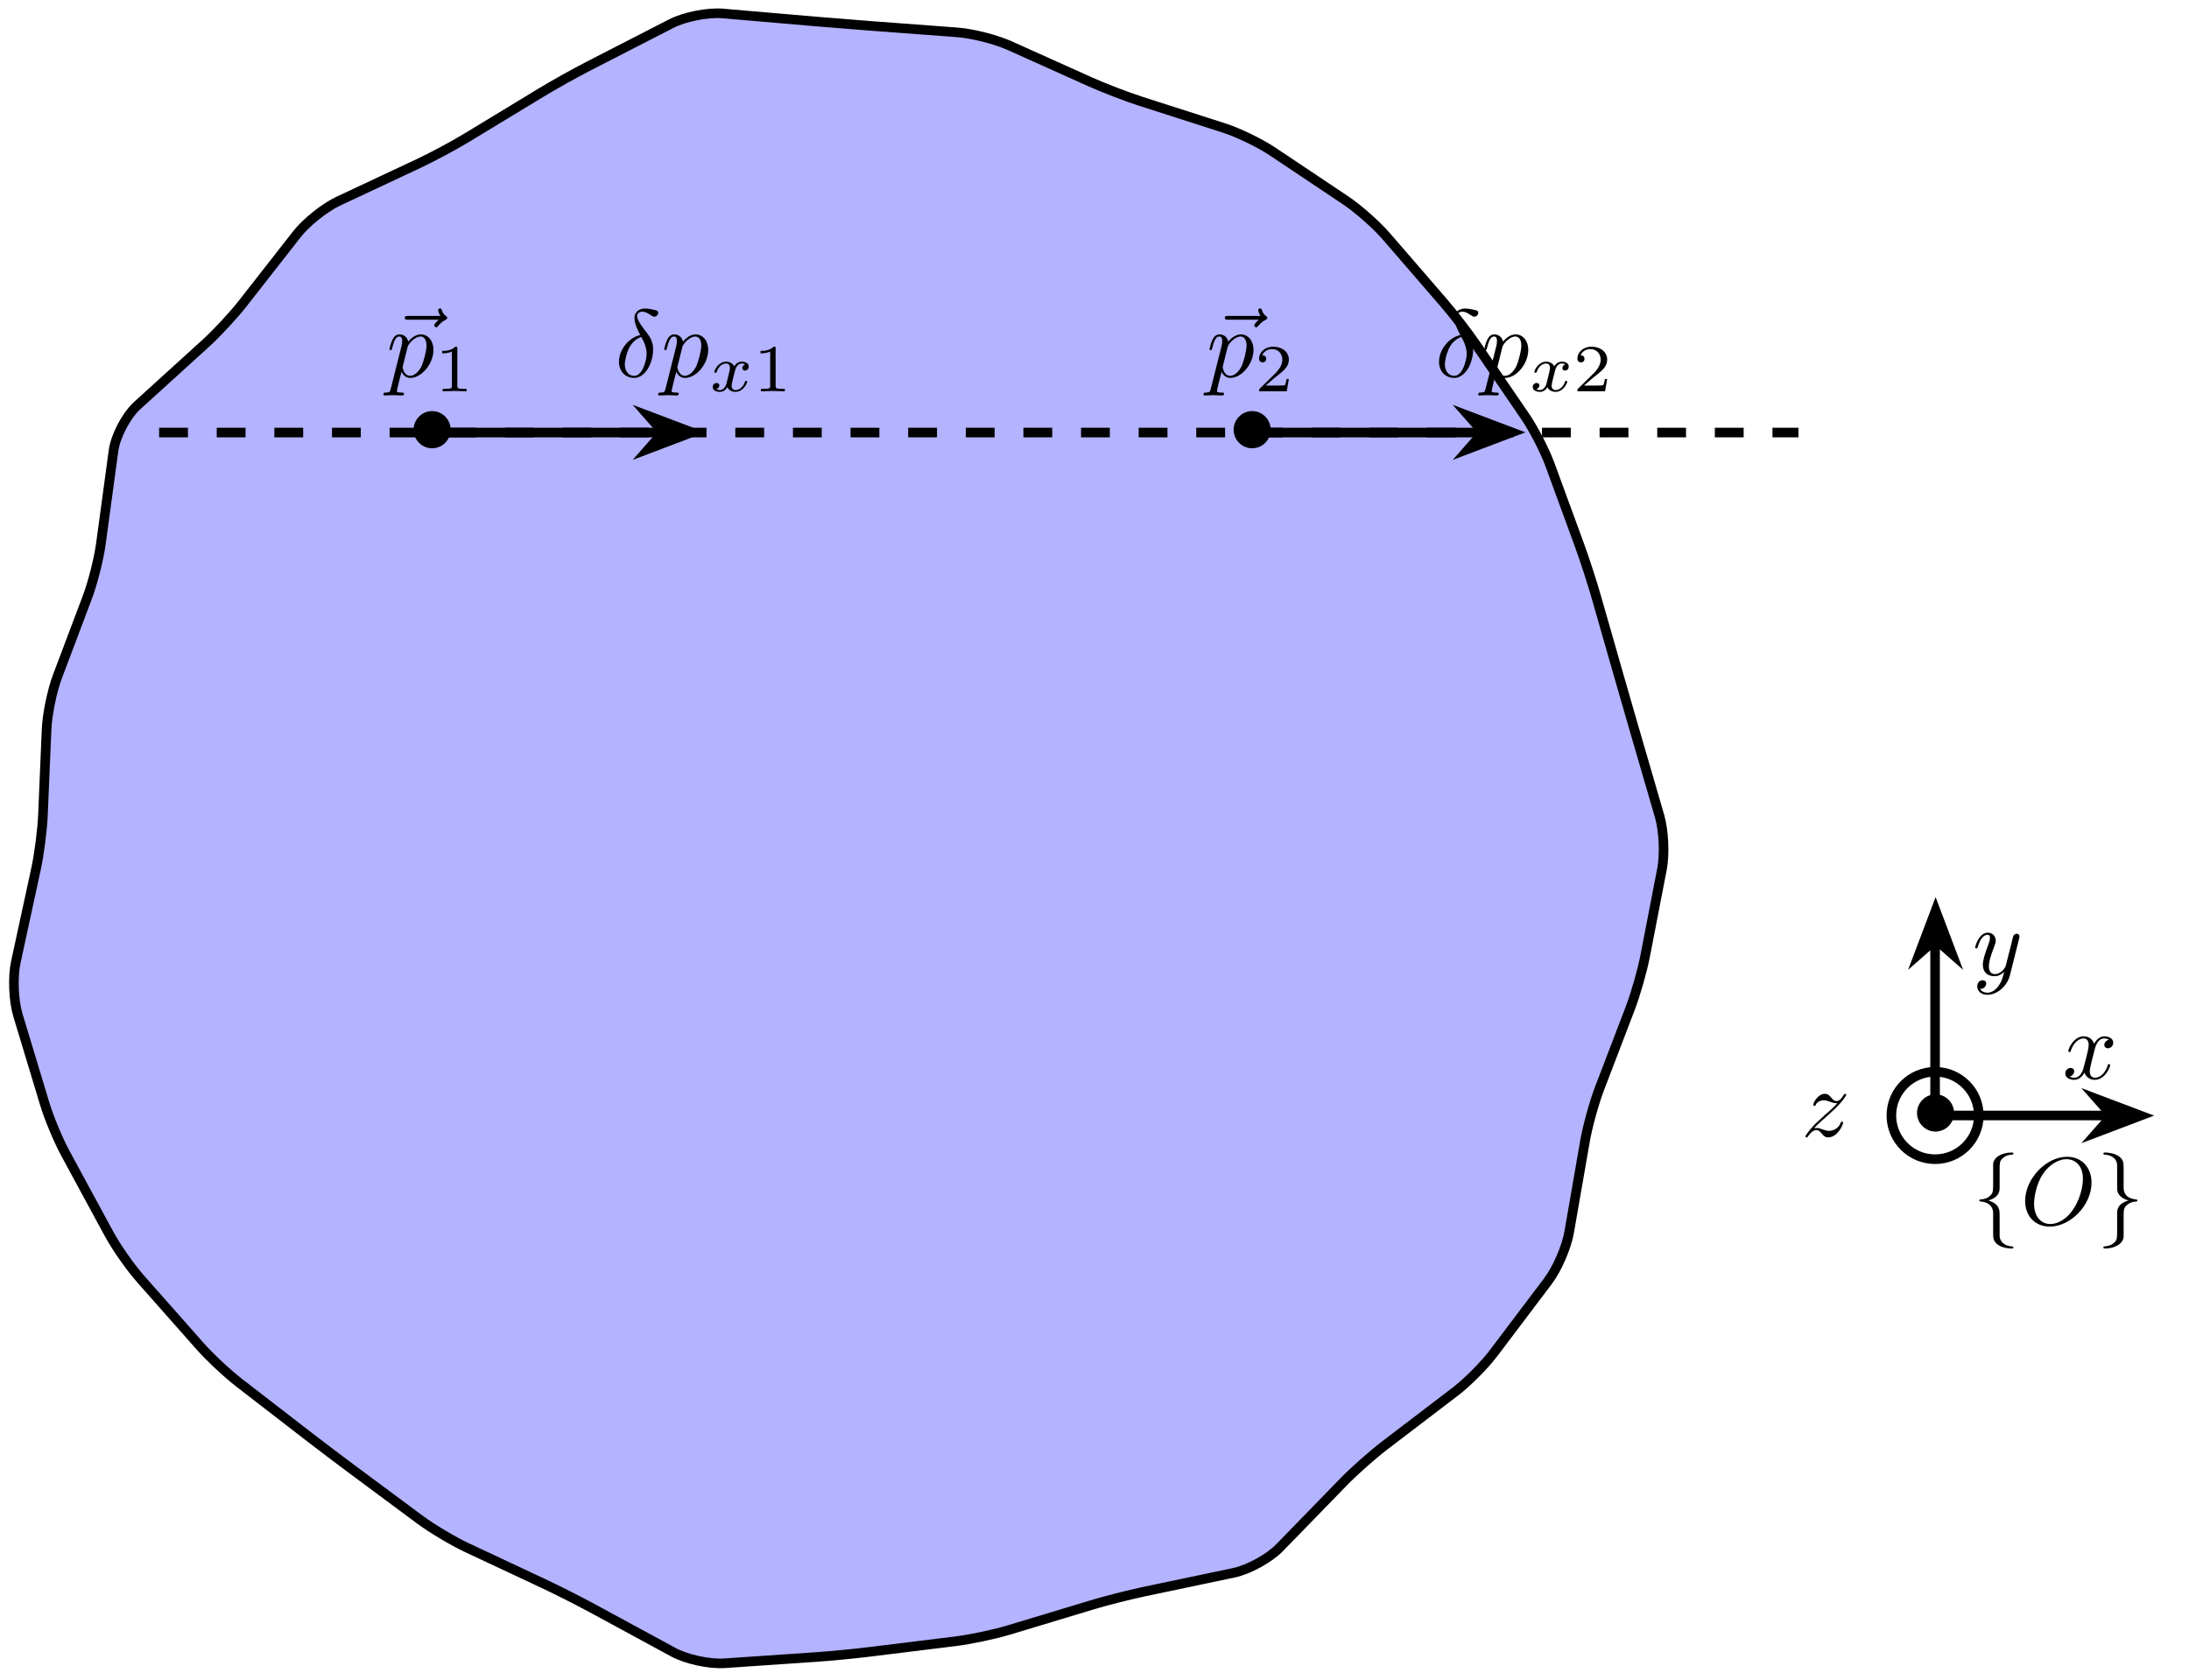
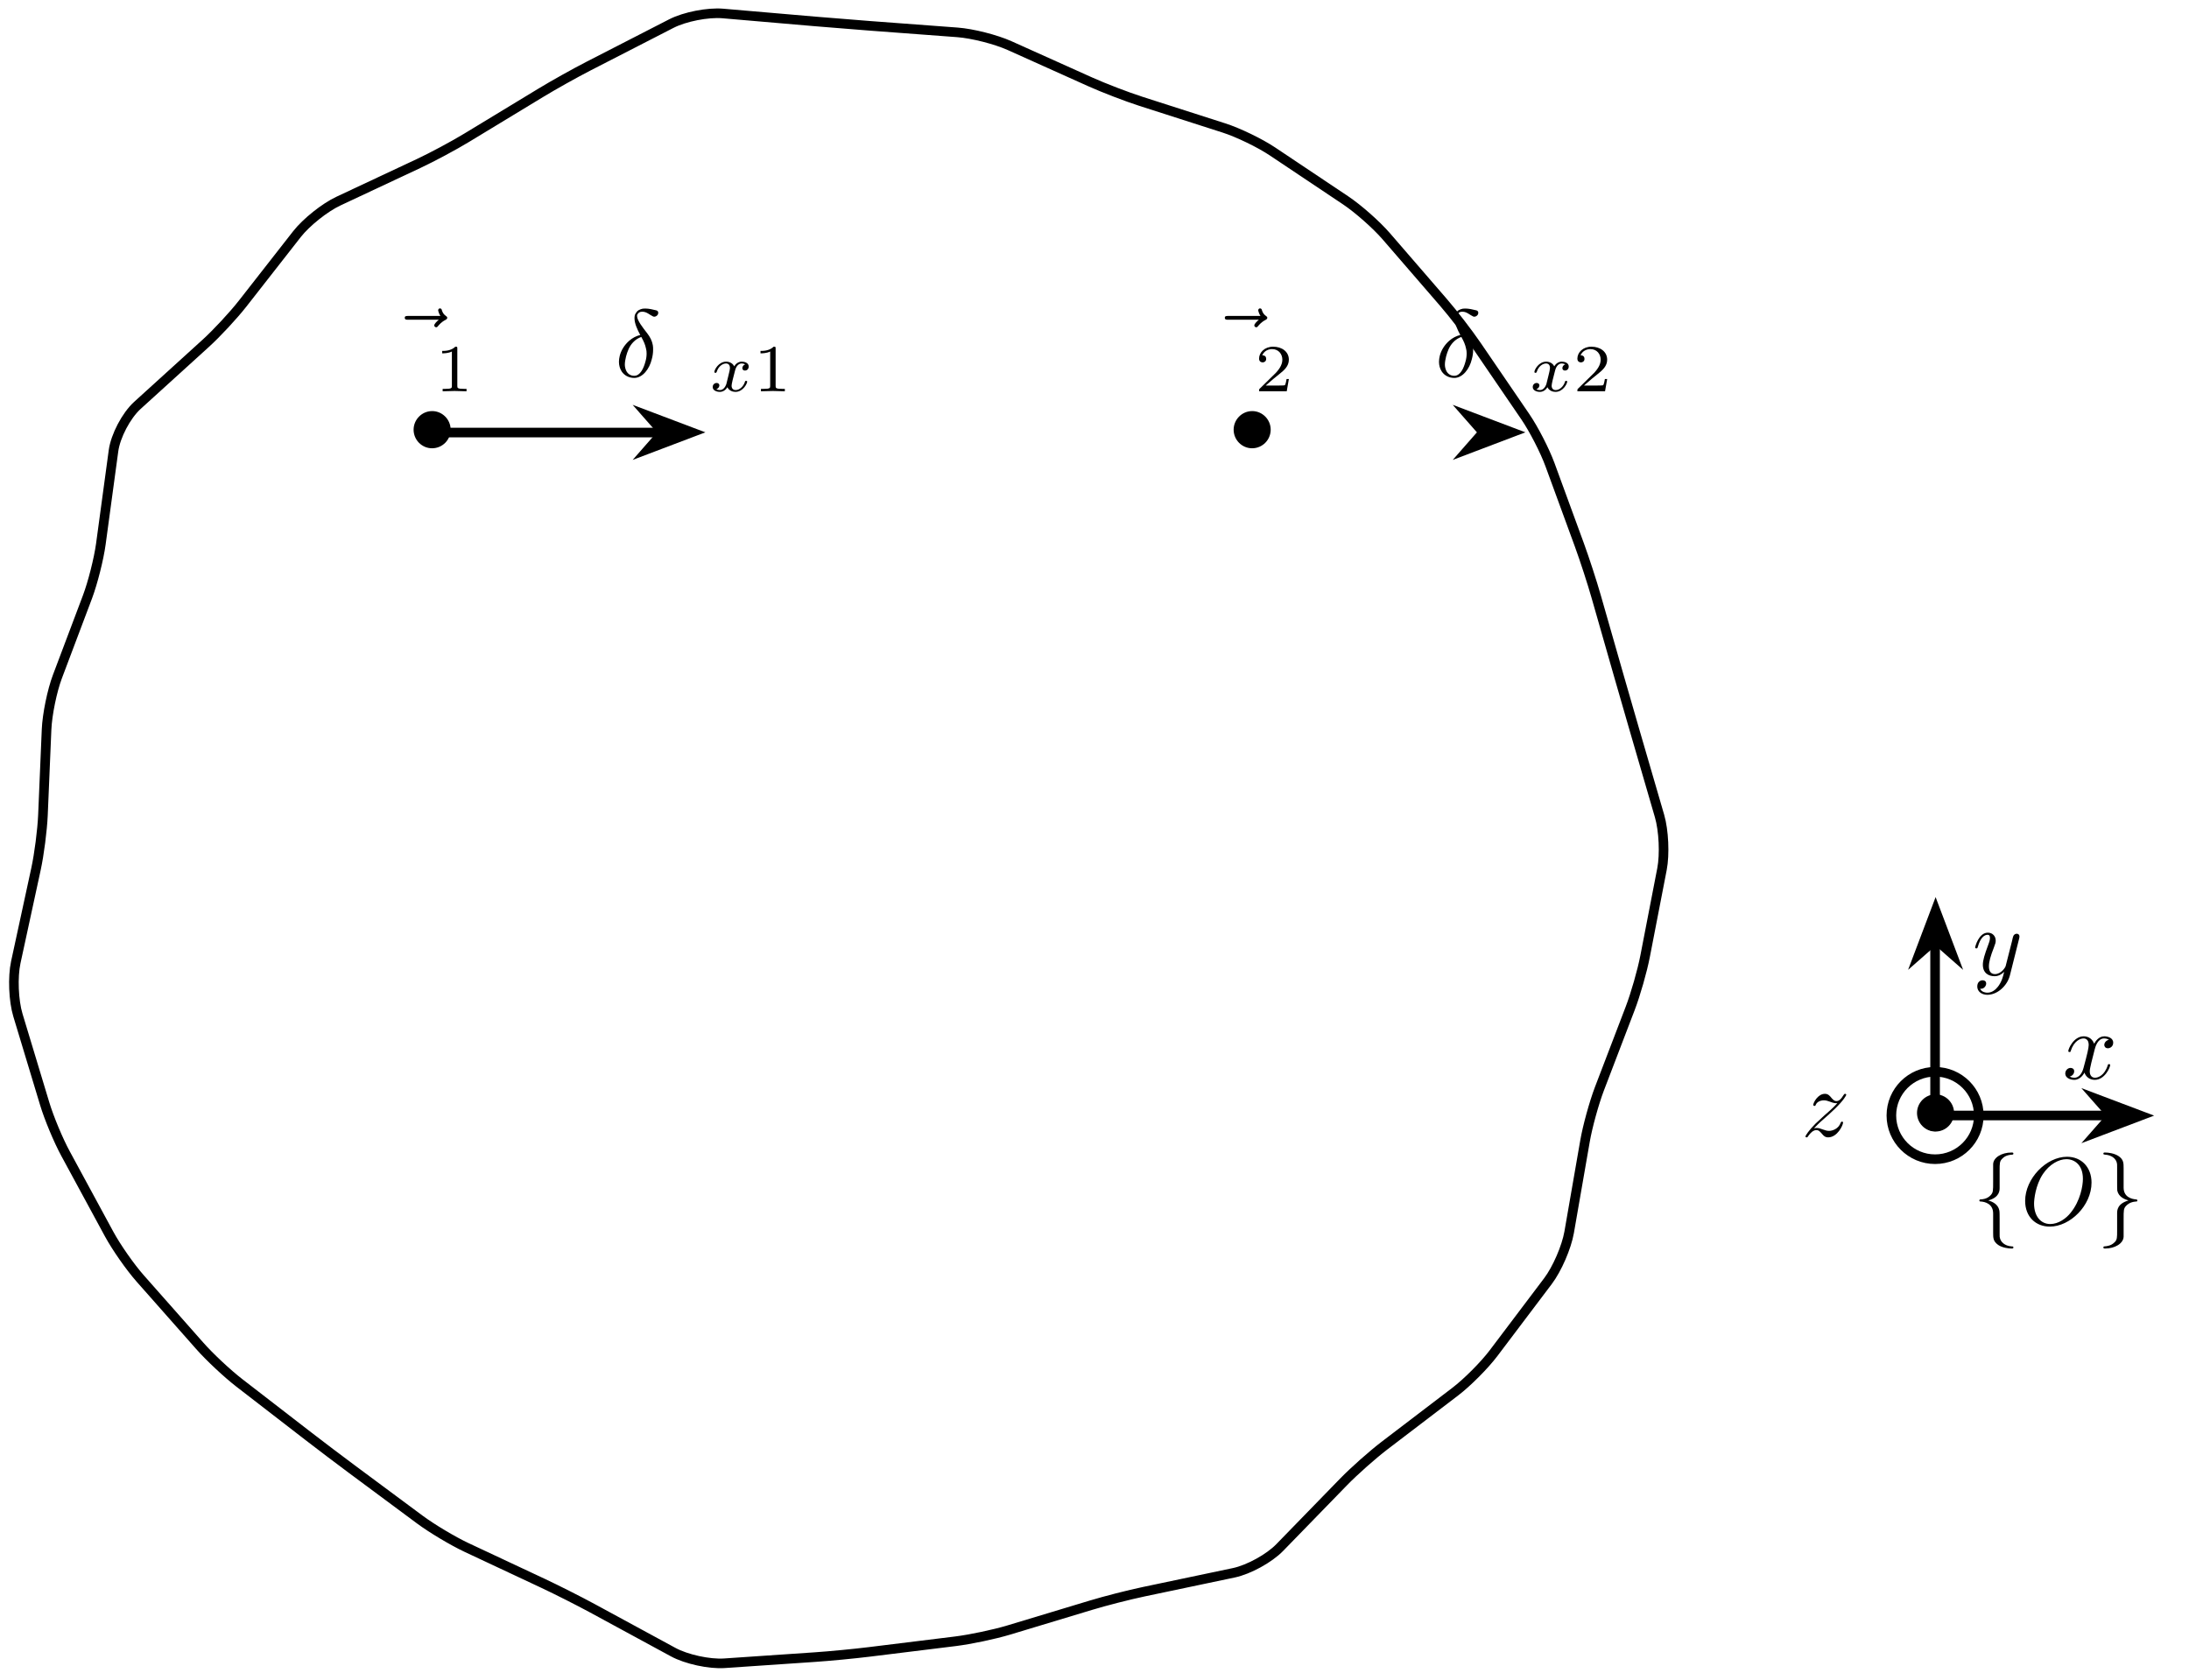
<svg xmlns="http://www.w3.org/2000/svg" xmlns:xlink="http://www.w3.org/1999/xlink" width="226.2" height="173.621" viewBox="0 0 226.2 173.621">
  <defs>
    <g>
      <g id="glyph-0-0">
        <path d="M 4.391 -2.484 C 4.391 -3.547 3.516 -4.406 2.484 -4.406 C 1.406 -4.406 0.562 -3.516 0.562 -2.484 C 0.562 -1.422 1.422 -0.562 2.469 -0.562 C 3.547 -0.562 4.391 -1.438 4.391 -2.484 Z M 4.391 -2.484 " />
      </g>
      <g id="glyph-0-1">
        <path d="M 4.234 2.375 C 4.234 2.266 4.172 2.266 4.078 2.266 C 3.297 2.219 2.922 1.766 2.844 1.406 C 2.812 1.297 2.812 1.281 2.812 0.938 L 2.812 -0.562 C 2.812 -0.859 2.812 -1.359 2.781 -1.453 C 2.656 -2.109 2.031 -2.375 1.641 -2.484 C 2.812 -2.812 2.812 -3.516 2.812 -3.797 L 2.812 -5.594 C 2.812 -6.297 2.812 -6.516 3.047 -6.766 C 3.219 -6.938 3.453 -7.188 4.141 -7.219 C 4.203 -7.234 4.234 -7.266 4.234 -7.328 C 4.234 -7.438 4.156 -7.438 4.031 -7.438 C 3.047 -7.438 2.156 -6.938 2.141 -6.219 L 2.141 -4.406 C 2.141 -3.469 2.141 -3.312 1.891 -3.031 C 1.75 -2.891 1.484 -2.625 0.859 -2.594 C 0.781 -2.594 0.719 -2.578 0.719 -2.484 C 0.719 -2.375 0.781 -2.375 0.875 -2.375 C 1.297 -2.344 2.141 -2.141 2.141 -1.141 L 2.141 0.828 C 2.141 1.406 2.141 1.734 2.656 2.109 C 3.078 2.406 3.734 2.484 4.031 2.484 C 4.156 2.484 4.234 2.484 4.234 2.375 Z M 4.234 2.375 " />
      </g>
      <g id="glyph-0-2">
        <path d="M 4.234 -2.484 C 4.234 -2.578 4.172 -2.578 4.078 -2.594 C 3.656 -2.625 2.812 -2.828 2.812 -3.812 L 2.812 -5.781 C 2.812 -6.359 2.812 -6.703 2.297 -7.062 C 1.859 -7.359 1.234 -7.438 0.906 -7.438 C 0.812 -7.438 0.719 -7.438 0.719 -7.328 C 0.719 -7.234 0.781 -7.234 0.875 -7.219 C 1.656 -7.172 2.031 -6.734 2.109 -6.375 C 2.141 -6.266 2.141 -6.234 2.141 -5.891 L 2.141 -4.406 C 2.141 -4.109 2.141 -3.609 2.156 -3.5 C 2.297 -2.844 2.922 -2.594 3.312 -2.484 C 2.141 -2.141 2.141 -1.438 2.141 -1.156 L 2.141 0.625 C 2.141 1.344 2.141 1.562 1.906 1.812 C 1.719 1.984 1.5 2.219 0.797 2.266 C 0.75 2.266 0.719 2.312 0.719 2.375 C 0.719 2.484 0.812 2.484 0.906 2.484 C 1.906 2.484 2.781 1.969 2.812 1.266 L 2.812 -0.562 C 2.812 -1.484 2.812 -1.641 3.062 -1.922 C 3.203 -2.062 3.469 -2.328 4.094 -2.375 C 4.172 -2.375 4.234 -2.375 4.234 -2.484 Z M 4.234 -2.484 " />
      </g>
      <g id="glyph-1-0">
        <path d="M 4.922 -1.422 C 4.922 -1.516 4.828 -1.516 4.797 -1.516 C 4.719 -1.516 4.688 -1.484 4.672 -1.406 C 4.344 -0.344 3.672 -0.109 3.359 -0.109 C 2.969 -0.109 2.812 -0.422 2.812 -0.766 C 2.812 -0.984 2.875 -1.203 2.969 -1.641 L 3.312 -3 C 3.375 -3.25 3.609 -4.172 4.297 -4.172 C 4.344 -4.172 4.578 -4.172 4.797 -4.031 C 4.516 -3.984 4.312 -3.734 4.312 -3.5 C 4.312 -3.344 4.422 -3.156 4.688 -3.156 C 4.906 -3.156 5.234 -3.328 5.234 -3.734 C 5.234 -4.25 4.641 -4.391 4.312 -4.391 C 3.734 -4.391 3.391 -3.859 3.266 -3.625 C 3.016 -4.281 2.484 -4.391 2.188 -4.391 C 1.156 -4.391 0.594 -3.109 0.594 -2.859 C 0.594 -2.766 0.719 -2.766 0.719 -2.766 C 0.797 -2.766 0.828 -2.781 0.844 -2.875 C 1.188 -3.922 1.828 -4.172 2.172 -4.172 C 2.359 -4.172 2.703 -4.078 2.703 -3.5 C 2.703 -3.188 2.547 -2.531 2.172 -1.141 C 2.016 -0.531 1.672 -0.109 1.234 -0.109 C 1.172 -0.109 0.938 -0.109 0.734 -0.234 C 0.984 -0.281 1.203 -0.5 1.203 -0.781 C 1.203 -1.047 0.984 -1.125 0.828 -1.125 C 0.531 -1.125 0.281 -0.859 0.281 -0.547 C 0.281 -0.094 0.781 0.109 1.219 0.109 C 1.875 0.109 2.234 -0.578 2.266 -0.641 C 2.375 -0.281 2.734 0.109 3.328 0.109 C 4.359 0.109 4.922 -1.172 4.922 -1.422 Z M 4.922 -1.422 " />
      </g>
      <g id="glyph-1-1">
        <path d="M 4.828 -3.781 C 4.859 -3.922 4.859 -3.938 4.859 -4.016 C 4.859 -4.188 4.719 -4.281 4.578 -4.281 C 4.469 -4.281 4.312 -4.219 4.234 -4.062 C 4.203 -4.016 4.125 -3.703 4.094 -3.531 L 3.891 -2.734 L 3.438 -0.953 C 3.406 -0.797 2.969 -0.109 2.328 -0.109 C 1.812 -0.109 1.703 -0.547 1.703 -0.906 C 1.703 -1.375 1.875 -1.984 2.219 -2.859 C 2.375 -3.266 2.406 -3.375 2.406 -3.578 C 2.406 -4.016 2.094 -4.391 1.594 -4.391 C 0.656 -4.391 0.281 -2.953 0.281 -2.859 C 0.281 -2.766 0.406 -2.766 0.406 -2.766 C 0.5 -2.766 0.516 -2.781 0.562 -2.938 C 0.828 -3.875 1.234 -4.172 1.562 -4.172 C 1.641 -4.172 1.812 -4.172 1.812 -3.844 C 1.812 -3.609 1.719 -3.344 1.641 -3.156 C 1.25 -2.109 1.078 -1.531 1.078 -1.078 C 1.078 -0.188 1.703 0.109 2.281 0.109 C 2.672 0.109 3 -0.062 3.281 -0.344 C 3.156 0.172 3.031 0.672 2.641 1.188 C 2.375 1.531 2 1.812 1.547 1.812 C 1.406 1.812 0.969 1.781 0.797 1.406 C 0.953 1.406 1.078 1.406 1.219 1.281 C 1.312 1.188 1.422 1.062 1.422 0.875 C 1.422 0.562 1.156 0.531 1.047 0.531 C 0.828 0.531 0.5 0.688 0.5 1.172 C 0.5 1.672 0.938 2.031 1.547 2.031 C 2.562 2.031 3.594 1.125 3.875 0.016 Z M 4.828 -3.781 " />
      </g>
      <g id="glyph-1-2">
        <path d="M 4.312 -1.422 C 4.312 -1.469 4.281 -1.516 4.203 -1.516 C 4.109 -1.516 4.094 -1.453 4.062 -1.391 C 3.828 -0.75 3.188 -0.562 2.875 -0.562 C 2.672 -0.562 2.484 -0.609 2.281 -0.688 C 1.938 -0.812 1.797 -0.859 1.594 -0.859 C 1.594 -0.859 1.406 -0.859 1.312 -0.828 C 1.859 -1.406 2.141 -1.641 2.5 -1.953 C 2.5 -1.953 3.109 -2.484 3.469 -2.844 C 4.422 -3.766 4.641 -4.25 4.641 -4.281 C 4.641 -4.391 4.531 -4.391 4.531 -4.391 C 4.453 -4.391 4.422 -4.359 4.375 -4.281 C 4.078 -3.797 3.875 -3.641 3.625 -3.641 C 3.391 -3.641 3.281 -3.797 3.125 -3.953 C 2.938 -4.188 2.766 -4.391 2.438 -4.391 C 1.703 -4.391 1.234 -3.469 1.234 -3.25 C 1.234 -3.203 1.266 -3.141 1.359 -3.141 C 1.453 -3.141 1.469 -3.188 1.484 -3.25 C 1.672 -3.703 2.25 -3.719 2.328 -3.719 C 2.547 -3.719 2.734 -3.656 2.953 -3.578 C 3.359 -3.422 3.469 -3.422 3.719 -3.422 C 3.359 -3 2.531 -2.281 2.344 -2.125 L 1.453 -1.297 C 0.781 -0.625 0.422 -0.062 0.422 0.016 C 0.422 0.109 0.547 0.109 0.547 0.109 C 0.625 0.109 0.641 0.094 0.703 -0.016 C 0.938 -0.359 1.234 -0.641 1.547 -0.641 C 1.781 -0.641 1.875 -0.547 2.125 -0.266 C 2.297 -0.047 2.469 0.109 2.766 0.109 C 3.734 0.109 4.312 -1.156 4.312 -1.422 Z M 4.312 -1.422 " />
      </g>
      <g id="glyph-1-3">
        <path d="M 7.344 -4.328 C 7.344 -5.922 6.297 -7 4.812 -7 C 2.672 -7 0.484 -4.75 0.484 -2.438 C 0.484 -0.781 1.594 0.219 3.031 0.219 C 5.125 0.219 7.344 -1.953 7.344 -4.328 Z M 6.453 -4.719 C 6.453 -4 6.188 -2.453 5.203 -1.234 C 4.734 -0.625 3.922 -0.047 3.078 -0.047 C 2.109 -0.047 1.406 -0.844 1.406 -2.156 C 1.406 -2.594 1.547 -4.031 2.312 -5.203 C 3 -6.234 3.969 -6.75 4.75 -6.75 C 5.562 -6.75 6.453 -6.188 6.453 -4.719 Z M 6.453 -4.719 " />
      </g>
      <g id="glyph-1-4">
        <path d="M 6.203 -6.109 C 6.203 -6.203 6.125 -6.25 6.062 -6.297 C 5.844 -6.453 5.734 -6.625 5.656 -6.859 C 5.641 -6.953 5.594 -7.078 5.453 -7.078 C 5.312 -7.078 5.266 -6.953 5.266 -6.875 C 5.266 -6.828 5.344 -6.516 5.5 -6.297 L 2.156 -6.297 C 1.984 -6.297 1.812 -6.297 1.812 -6.109 C 1.812 -5.906 1.984 -5.906 2.156 -5.906 L 5.328 -5.906 C 5.188 -5.781 4.859 -5.5 4.859 -5.312 C 4.859 -5.219 4.953 -5.125 5.062 -5.125 C 5.156 -5.125 5.203 -5.188 5.25 -5.25 C 5.375 -5.391 5.594 -5.672 6.031 -5.891 C 6.109 -5.938 6.203 -5.984 6.203 -6.109 Z M 6.203 -6.109 " />
      </g>
      <g id="glyph-1-5">
-         <path d="M 4.859 -2.797 C 4.859 -3.734 4.297 -4.391 3.547 -4.391 C 3.047 -4.391 2.562 -4.031 2.25 -3.641 C 2.141 -4.172 1.719 -4.391 1.344 -4.391 C 0.891 -4.391 0.703 -4 0.609 -3.812 C 0.438 -3.484 0.312 -2.891 0.312 -2.859 C 0.312 -2.766 0.422 -2.766 0.422 -2.766 C 0.531 -2.766 0.531 -2.766 0.594 -2.984 C 0.766 -3.688 0.969 -4.172 1.312 -4.172 C 1.484 -4.172 1.625 -4.094 1.625 -3.703 C 1.625 -3.484 1.594 -3.375 1.562 -3.203 L 0.453 1.203 C 0.359 1.547 0.344 1.625 -0.094 1.625 C -0.203 1.625 -0.312 1.625 -0.312 1.812 C -0.312 1.891 -0.266 1.922 -0.188 1.922 C 0.078 1.922 0.359 1.891 0.641 1.891 C 0.969 1.891 1.312 1.922 1.625 1.922 C 1.672 1.922 1.812 1.922 1.812 1.719 C 1.812 1.625 1.703 1.625 1.562 1.625 C 1.078 1.625 1.078 1.547 1.078 1.453 C 1.078 1.344 1.484 -0.281 1.562 -0.531 C 1.688 -0.234 1.969 0.109 2.469 0.109 C 3.625 0.109 4.859 -1.344 4.859 -2.797 Z M 3.641 -1.125 C 3.297 -0.438 2.828 -0.109 2.453 -0.109 C 1.812 -0.109 1.672 -0.938 1.672 -0.984 C 1.672 -0.984 1.672 -1.031 1.703 -1.156 L 2.188 -3.094 C 2.266 -3.359 2.531 -3.641 2.703 -3.797 C 3.062 -4.094 3.344 -4.172 3.516 -4.172 C 3.906 -4.172 4.141 -3.812 4.141 -3.234 C 4.141 -2.656 3.812 -1.516 3.641 -1.125 Z M 3.641 -1.125 " />
-       </g>
+         </g>
      <g id="glyph-1-6">
        <path d="M 3.812 -1.812 C 3.906 -2.141 3.953 -2.484 3.953 -2.812 C 3.953 -2.969 3.953 -3.125 3.922 -3.281 C 3.844 -3.734 3.625 -4.141 3.359 -4.484 C 2.922 -5.047 2.297 -5.828 2.297 -6.281 C 2.297 -6.344 2.297 -6.406 2.328 -6.453 C 2.375 -6.531 2.453 -6.625 2.547 -6.672 C 2.656 -6.734 2.766 -6.734 2.875 -6.734 C 3.312 -6.719 3.594 -6.406 3.969 -6.234 C 4.016 -6.234 4.047 -6.219 4.078 -6.219 C 4.219 -6.219 4.359 -6.312 4.438 -6.438 C 4.469 -6.5 4.484 -6.562 4.484 -6.625 C 4.484 -6.75 4.406 -6.844 4.281 -6.875 C 3.906 -6.969 3.5 -7.062 3.141 -7.062 C 3.047 -7.062 2.953 -7.047 2.875 -7.047 C 2.734 -7.016 2.594 -6.969 2.453 -6.891 C 2.328 -6.812 2.219 -6.688 2.141 -6.547 C 2.047 -6.406 2.031 -6.234 2.031 -6.047 C 2.031 -5.516 2.328 -4.875 2.625 -4.328 C 2.219 -4.234 1.828 -4.031 1.484 -3.734 C 0.984 -3.297 0.641 -2.734 0.5 -2.156 C 0.453 -1.953 0.422 -1.75 0.422 -1.562 C 0.422 -1.188 0.516 -0.859 0.703 -0.562 C 0.969 -0.156 1.438 0.109 2 0.109 C 2.875 0.109 3.578 -0.828 3.812 -1.812 Z M 3.172 -1.625 C 2.984 -0.891 2.625 -0.109 2 -0.109 C 1.594 -0.109 1.297 -0.344 1.156 -0.672 C 1.078 -0.859 1.031 -1.062 1.031 -1.281 C 1.031 -1.547 1.094 -1.828 1.156 -2.109 C 1.297 -2.625 1.484 -3.156 1.891 -3.578 C 2.125 -3.828 2.438 -4.031 2.734 -4.125 L 2.766 -4.062 C 2.969 -3.703 3.141 -3.328 3.219 -2.922 C 3.266 -2.766 3.281 -2.594 3.281 -2.422 C 3.281 -2.156 3.25 -1.891 3.172 -1.625 Z M 3.172 -1.625 " />
      </g>
      <g id="glyph-2-0">
        <path d="M 3.281 0 L 3.281 -0.25 L 3.031 -0.25 C 2.328 -0.25 2.328 -0.344 2.328 -0.562 L 2.328 -4.422 C 2.328 -4.609 2.312 -4.609 2.125 -4.609 C 1.672 -4.172 1.047 -4.172 0.766 -4.172 L 0.766 -3.922 C 0.922 -3.922 1.391 -3.922 1.766 -4.109 L 1.766 -0.562 C 1.766 -0.344 1.766 -0.25 1.078 -0.25 L 0.812 -0.25 L 0.812 0 L 2.047 -0.031 Z M 3.281 0 " />
      </g>
      <g id="glyph-2-1">
        <path d="M 3.516 -1.266 L 3.281 -1.266 C 3.25 -1.109 3.188 -0.703 3.094 -0.625 C 3.031 -0.594 2.5 -0.594 2.406 -0.594 L 1.125 -0.594 C 1.859 -1.234 2.094 -1.438 2.516 -1.766 C 3.031 -2.172 3.516 -2.594 3.516 -3.266 C 3.516 -4.109 2.781 -4.609 1.891 -4.609 C 1.016 -4.609 0.438 -4.016 0.438 -3.375 C 0.438 -3.016 0.734 -2.984 0.812 -2.984 C 0.969 -2.984 1.172 -3.094 1.172 -3.344 C 1.172 -3.484 1.125 -3.719 0.766 -3.719 C 0.984 -4.219 1.453 -4.359 1.781 -4.359 C 2.469 -4.359 2.844 -3.828 2.844 -3.266 C 2.844 -2.656 2.406 -2.172 2.188 -1.922 L 0.5 -0.266 C 0.438 -0.203 0.438 -0.188 0.438 0 L 3.297 0 Z M 3.516 -1.266 " />
      </g>
      <g id="glyph-3-0">
        <path d="M 3.891 -1 C 3.891 -1.078 3.797 -1.078 3.781 -1.078 C 3.688 -1.078 3.672 -1.047 3.656 -0.969 C 3.5 -0.484 3.094 -0.125 2.703 -0.125 C 2.422 -0.125 2.281 -0.312 2.281 -0.578 C 2.281 -0.766 2.438 -1.391 2.641 -2.156 C 2.781 -2.703 3.094 -2.875 3.312 -2.875 C 3.312 -2.875 3.547 -2.875 3.688 -2.781 C 3.469 -2.719 3.391 -2.516 3.391 -2.391 C 3.391 -2.234 3.5 -2.141 3.672 -2.141 C 3.828 -2.141 4.047 -2.266 4.047 -2.562 C 4.047 -2.953 3.609 -3.062 3.328 -3.062 C 2.984 -3.062 2.703 -2.844 2.547 -2.578 C 2.422 -2.859 2.109 -3.062 1.719 -3.062 C 0.938 -3.062 0.5 -2.219 0.5 -2 C 0.5 -1.906 0.594 -1.906 0.609 -1.906 C 0.703 -1.906 0.703 -1.938 0.75 -2.031 C 0.922 -2.578 1.359 -2.875 1.703 -2.875 C 1.922 -2.875 2.109 -2.75 2.109 -2.406 C 2.109 -2.281 2.031 -1.922 1.969 -1.688 L 1.734 -0.734 C 1.656 -0.5 1.438 -0.125 1.078 -0.125 C 1.062 -0.125 0.844 -0.125 0.703 -0.219 C 0.984 -0.312 1.016 -0.562 1.016 -0.609 C 1.016 -0.766 0.891 -0.859 0.734 -0.859 C 0.531 -0.859 0.328 -0.703 0.328 -0.438 C 0.328 -0.094 0.719 0.062 1.062 0.062 C 1.391 0.062 1.672 -0.125 1.844 -0.422 C 2.016 -0.062 2.391 0.062 2.672 0.062 C 3.469 0.062 3.891 -0.797 3.891 -1 Z M 3.891 -1 " />
      </g>
    </g>
    <clipPath id="clip-0">
      <path clip-rule="nonzero" d="M 0 0.117 L 186 0.117 L 186 173.125 L 0 173.125 Z M 0 0.117 " />
    </clipPath>
    <clipPath id="clip-1">
      <path clip-rule="nonzero" d="M 202 99 L 225.402 99 L 225.402 132 L 202 132 Z M 202 99 " />
    </clipPath>
  </defs>
-   <path fill-rule="nonzero" fill="rgb(70%, 70%, 100%)" fill-opacity="1" d="M 171.531 84.344 L 168.945 75.461 C 168.512 73.965 167.809 71.535 167.379 70.035 L 164.988 61.68 C 164.562 60.18 163.777 57.773 163.242 56.309 L 160.207 48.02 C 159.672 46.555 158.523 44.32 157.645 43.035 L 152.621 35.684 C 151.742 34.395 150.203 32.395 149.18 31.215 L 143.266 24.375 C 142.242 23.195 140.363 21.535 139.066 20.668 L 131.523 15.625 C 130.227 14.754 127.973 13.664 126.488 13.188 L 117.918 10.438 C 116.434 9.961 114.078 9.055 112.652 8.414 L 104.336 4.676 C 102.91 4.035 100.496 3.422 98.941 3.305 L 89.844 2.625 C 88.289 2.508 85.77 2.305 84.215 2.172 L 74.688 1.352 C 73.133 1.219 70.75 1.688 69.363 2.398 L 60.797 6.797 C 59.41 7.508 57.203 8.742 55.871 9.551 L 48.223 14.191 C 46.887 15.004 44.664 16.195 43.25 16.859 L 34.953 20.75 C 33.539 21.41 31.617 22.945 30.656 24.172 L 25.039 31.355 C 24.078 32.582 22.363 34.43 21.207 35.477 L 14.16 41.879 C 13.008 42.93 11.902 45.031 11.691 46.578 L 10.383 56.223 C 10.172 57.766 9.555 60.203 9.008 61.664 L 5.891 69.93 C 5.34 71.391 4.84 73.836 4.773 75.395 L 4.398 84.234 C 4.332 85.793 4.012 88.293 3.68 89.816 L 1.59 99.465 C 1.262 100.988 1.359 103.438 1.812 104.93 L 4.574 114.066 C 5.023 115.559 5.992 117.883 6.738 119.254 L 11.238 127.555 C 11.98 128.926 13.422 130.984 14.453 132.152 L 20.602 139.109 C 21.633 140.281 23.473 142 24.707 142.953 L 31.824 148.453 C 33.059 149.406 35.074 150.934 36.328 151.863 L 43.359 157.082 C 44.613 158.012 46.773 159.301 48.184 159.965 L 56.141 163.695 C 57.551 164.359 59.809 165.5 61.18 166.242 L 69.547 170.785 C 70.914 171.531 73.289 172.047 74.844 171.941 L 84.211 171.305 C 85.766 171.199 88.285 170.957 89.832 170.766 L 98.73 169.668 C 100.277 169.477 102.746 168.957 104.238 168.508 L 112.738 165.941 C 114.234 165.488 116.68 164.863 118.207 164.543 L 127.531 162.582 C 129.059 162.258 131.18 161.094 132.266 159.973 L 138.855 153.195 C 139.945 152.074 141.832 150.402 143.07 149.453 L 150.418 143.848 C 151.66 142.898 153.426 141.125 154.367 139.879 L 159.996 132.422 C 160.938 131.176 161.914 128.922 162.184 127.383 L 163.82 117.965 C 164.086 116.43 164.758 114 165.312 112.543 L 168.492 104.234 C 169.051 102.777 169.742 100.355 170.039 98.824 L 171.781 89.828 C 172.078 88.297 171.965 85.84 171.531 84.344 Z M 171.531 84.344 " />
  <g clip-path="url(#clip-0)">
    <path fill="none" stroke-width="0.996" stroke-linecap="butt" stroke-linejoin="miter" stroke="rgb(0%, 0%, 0%)" stroke-opacity="1" stroke-miterlimit="10" d="M 84.802 2.721 L 82.207 11.636 C 81.772 13.137 81.066 15.575 80.635 17.081 L 78.236 25.466 C 77.809 26.971 77.021 29.386 76.484 30.856 L 73.438 39.174 C 72.901 40.644 71.748 42.886 70.866 44.176 L 65.825 51.554 C 64.943 52.847 63.398 54.854 62.371 56.038 L 56.436 62.902 C 55.409 64.086 53.524 65.752 52.222 66.622 L 44.653 71.683 C 43.351 72.557 41.089 73.651 39.6 74.129 L 30.999 76.889 C 29.509 77.367 27.146 78.277 25.715 78.92 L 17.369 82.671 C 15.938 83.314 13.516 83.93 11.955 84.047 L 2.825 84.729 C 1.265 84.847 -1.263 85.051 -2.823 85.184 L -12.384 86.007 C -13.945 86.14 -16.336 85.67 -17.727 84.957 L -26.324 80.543 C -27.716 79.829 -29.931 78.59 -31.267 77.779 L -38.943 73.122 C -40.283 72.307 -42.514 71.111 -43.933 70.445 L -52.259 66.54 C -53.678 65.878 -55.607 64.337 -56.571 63.106 L -62.208 55.897 C -63.173 54.666 -64.894 52.812 -66.054 51.761 L -73.126 45.337 C -74.282 44.282 -75.392 42.173 -75.603 40.621 L -76.916 30.942 C -77.128 29.394 -77.748 26.947 -78.296 25.481 L -81.425 17.187 C -81.977 15.72 -82.479 13.266 -82.546 11.702 L -82.922 2.831 C -82.989 1.267 -83.31 -1.242 -83.643 -2.771 L -85.741 -12.453 C -86.07 -13.982 -85.972 -16.44 -85.517 -17.937 L -82.746 -27.106 C -82.295 -28.604 -81.323 -30.936 -80.574 -32.312 L -76.058 -40.642 C -75.313 -42.018 -73.867 -44.084 -72.832 -45.256 L -66.662 -52.238 C -65.627 -53.414 -63.78 -55.139 -62.542 -56.095 L -55.399 -61.615 C -54.16 -62.571 -52.138 -64.104 -50.879 -65.037 L -43.823 -70.274 C -42.565 -71.207 -40.397 -72.501 -38.982 -73.167 L -30.997 -76.911 C -29.582 -77.577 -27.316 -78.722 -25.94 -79.467 L -17.543 -84.026 C -16.171 -84.774 -13.788 -85.292 -12.228 -85.186 L -2.827 -84.547 C -1.267 -84.441 1.261 -84.198 2.814 -84.006 L 11.744 -82.905 C 13.296 -82.712 15.773 -82.191 17.271 -81.74 L 25.801 -79.165 C 27.302 -78.71 29.756 -78.083 31.289 -77.761 L 40.646 -75.794 C 42.179 -75.468 44.308 -74.3 45.397 -73.175 L 52.011 -66.374 C 53.104 -65.249 54.998 -63.571 56.24 -62.618 L 63.614 -56.993 C 64.861 -56.04 66.632 -54.261 67.577 -53.01 L 73.226 -45.527 C 74.171 -44.276 75.151 -42.014 75.421 -40.47 L 77.064 -31.019 C 77.33 -29.478 78.005 -27.04 78.561 -25.577 L 81.752 -17.239 C 82.313 -15.777 83.007 -13.347 83.304 -11.81 L 85.053 -2.782 C 85.351 -1.246 85.237 1.22 84.802 2.721 Z M 84.802 2.721 " transform="matrix(0.996, 0, 0, -0.996, 87.028, 87.056)" />
  </g>
  <g fill="rgb(0%, 0%, 0%)" fill-opacity="1">
    <use xlink:href="#glyph-0-0" x="197.532" y="117.508" />
  </g>
  <path fill="none" stroke-width="0.996" stroke-linecap="butt" stroke-linejoin="miter" stroke="rgb(0%, 0%, 0%)" stroke-opacity="1" stroke-miterlimit="10" d="M 113.387 -28.345 L 131.431 -28.345 " transform="matrix(0.996, 0, 0, -0.996, 87.028, 87.056)" />
  <path fill-rule="nonzero" fill="rgb(0%, 0%, 0%)" fill-opacity="1" d="M 221.199 115.301 L 216.77 113.625 L 218.246 115.301 L 216.77 116.98 Z M 221.199 115.301 " />
  <g clip-path="url(#clip-1)">
    <path fill="none" stroke-width="0.996" stroke-linecap="butt" stroke-linejoin="miter" stroke="rgb(0%, 0%, 0%)" stroke-opacity="1" stroke-miterlimit="10" d="M 6.053 0.002 L 1.607 1.683 L 3.089 0.002 L 1.607 -1.684 Z M 6.053 0.002 " transform="matrix(0.996, 0, 0, -0.996, 215.168, 115.303)" />
  </g>
  <g fill="rgb(0%, 0%, 0%)" fill-opacity="1">
    <use xlink:href="#glyph-1-0" x="213.133" y="111.496" />
  </g>
  <path fill="none" stroke-width="0.996" stroke-linecap="butt" stroke-linejoin="miter" stroke="rgb(0%, 0%, 0%)" stroke-opacity="1" stroke-miterlimit="10" d="M 113.387 -28.345 L 113.387 -10.301 " transform="matrix(0.996, 0, 0, -0.996, 87.028, 87.056)" />
  <path fill-rule="nonzero" fill="rgb(0%, 0%, 0%)" fill-opacity="1" stroke-width="0.996" stroke-linecap="butt" stroke-linejoin="miter" stroke="rgb(0%, 0%, 0%)" stroke-opacity="1" stroke-miterlimit="10" d="M 6.055 0 L 1.609 1.682 L 3.087 0 L 1.609 -1.681 Z M 6.055 0 " transform="matrix(0, -0.996, -0.996, 0, 200.016, 100.151)" />
  <g fill="rgb(0%, 0%, 0%)" fill-opacity="1">
    <use xlink:href="#glyph-1-1" x="203.82" y="100.784" />
  </g>
  <path fill-rule="nonzero" fill="rgb(0%, 0%, 0%)" fill-opacity="1" stroke-width="0.996" stroke-linecap="butt" stroke-linejoin="miter" stroke="rgb(0%, 0%, 0%)" stroke-opacity="1" stroke-miterlimit="10" d="M 114.52 -28.345 C 114.52 -27.722 114.014 -27.212 113.387 -27.212 C 112.76 -27.212 112.254 -27.722 112.254 -28.345 C 112.254 -28.972 112.76 -29.482 113.387 -29.482 C 114.014 -29.482 114.52 -28.972 114.52 -28.345 Z M 114.52 -28.345 " transform="matrix(0.996, 0, 0, -0.996, 87.028, 87.056)" />
  <path fill="none" stroke-width="0.996" stroke-linecap="butt" stroke-linejoin="miter" stroke="rgb(0%, 0%, 0%)" stroke-opacity="1" stroke-miterlimit="10" d="M 117.923 -28.345 C 117.923 -25.84 115.892 -23.81 113.387 -23.81 C 110.882 -23.81 108.852 -25.84 108.852 -28.345 C 108.852 -30.85 110.882 -32.881 113.387 -32.881 C 115.892 -32.881 117.923 -30.85 117.923 -28.345 Z M 117.923 -28.345 " transform="matrix(0.996, 0, 0, -0.996, 87.028, 87.056)" />
  <g fill="rgb(0%, 0%, 0%)" fill-opacity="1">
    <use xlink:href="#glyph-1-2" x="186.141" y="117.439" />
  </g>
  <g fill="rgb(0%, 0%, 0%)" fill-opacity="1">
    <use xlink:href="#glyph-0-1" x="203.82" y="126.553" />
  </g>
  <g fill="rgb(0%, 0%, 0%)" fill-opacity="1">
    <use xlink:href="#glyph-1-3" x="208.784" y="126.553" />
  </g>
  <g fill="rgb(0%, 0%, 0%)" fill-opacity="1">
    <use xlink:href="#glyph-0-2" x="216.632" y="126.553" />
  </g>
  <path fill="none" stroke-width="0.996" stroke-linecap="butt" stroke-linejoin="miter" stroke="rgb(0%, 0%, 0%)" stroke-opacity="1" stroke-miterlimit="10" d="M -42.522 42.522 L -18.805 42.522 " transform="matrix(0.996, 0, 0, -0.996, 87.028, 87.056)" />
  <path fill-rule="nonzero" fill="rgb(0%, 0%, 0%)" fill-opacity="1" stroke-width="0.996" stroke-linecap="butt" stroke-linejoin="miter" stroke="rgb(0%, 0%, 0%)" stroke-opacity="1" stroke-miterlimit="10" d="M 6.054 0.002 L 1.609 1.683 L 3.087 0.002 L 1.609 -1.684 Z M 6.054 0.002 " transform="matrix(0.996, 0, 0, -0.996, 65.459, 44.685)" />
  <g fill="rgb(0%, 0%, 0%)" fill-opacity="1">
    <use xlink:href="#glyph-0-0" x="42.177" y="46.892" />
  </g>
  <g fill="rgb(0%, 0%, 0%)" fill-opacity="1">
    <use xlink:href="#glyph-1-4" x="40.013" y="38.95" />
  </g>
  <g fill="rgb(0%, 0%, 0%)" fill-opacity="1">
    <use xlink:href="#glyph-1-5" x="39.934" y="38.95" />
  </g>
  <g fill="rgb(0%, 0%, 0%)" fill-opacity="1">
    <use xlink:href="#glyph-2-0" x="44.929" y="40.44" />
  </g>
  <g fill="rgb(0%, 0%, 0%)" fill-opacity="1">
    <use xlink:href="#glyph-1-6" x="63.536" y="38.95" />
  </g>
  <g fill="rgb(0%, 0%, 0%)" fill-opacity="1">
    <use xlink:href="#glyph-1-5" x="68.325" y="38.95" />
  </g>
  <g fill="rgb(0%, 0%, 0%)" fill-opacity="1">
    <use xlink:href="#glyph-3-0" x="73.319" y="40.44" />
  </g>
  <g fill="rgb(0%, 0%, 0%)" fill-opacity="1">
    <use xlink:href="#glyph-2-0" x="77.821" y="40.44" />
  </g>
-   <path fill="none" stroke-width="0.996" stroke-linecap="butt" stroke-linejoin="miter" stroke="rgb(0%, 0%, 0%)" stroke-opacity="1" stroke-miterlimit="10" d="M 42.52 42.522 L 66.233 42.522 " transform="matrix(0.996, 0, 0, -0.996, 87.028, 87.056)" />
  <path fill-rule="nonzero" fill="rgb(0%, 0%, 0%)" fill-opacity="1" stroke-width="0.996" stroke-linecap="butt" stroke-linejoin="miter" stroke="rgb(0%, 0%, 0%)" stroke-opacity="1" stroke-miterlimit="10" d="M 6.052 0.002 L 1.611 1.683 L 3.089 0.002 L 1.611 -1.684 Z M 6.052 0.002 " transform="matrix(0.996, 0, 0, -0.996, 150.2, 44.685)" />
  <g fill="rgb(0%, 0%, 0%)" fill-opacity="1">
    <use xlink:href="#glyph-0-0" x="126.916" y="46.892" />
  </g>
  <g fill="rgb(0%, 0%, 0%)" fill-opacity="1">
    <use xlink:href="#glyph-1-4" x="124.754" y="38.95" />
  </g>
  <g fill="rgb(0%, 0%, 0%)" fill-opacity="1">
    <use xlink:href="#glyph-1-5" x="124.674" y="38.95" />
  </g>
  <g fill="rgb(0%, 0%, 0%)" fill-opacity="1">
    <use xlink:href="#glyph-2-1" x="129.668" y="40.44" />
  </g>
  <g fill="rgb(0%, 0%, 0%)" fill-opacity="1">
    <use xlink:href="#glyph-1-6" x="148.276" y="38.95" />
  </g>
  <g fill="rgb(0%, 0%, 0%)" fill-opacity="1">
    <use xlink:href="#glyph-1-5" x="153.065" y="38.95" />
  </g>
  <g fill="rgb(0%, 0%, 0%)" fill-opacity="1">
    <use xlink:href="#glyph-3-0" x="158.058" y="40.44" />
  </g>
  <g fill="rgb(0%, 0%, 0%)" fill-opacity="1">
    <use xlink:href="#glyph-2-1" x="162.56" y="40.44" />
  </g>
-   <path fill="none" stroke-width="0.996" stroke-linecap="butt" stroke-linejoin="miter" stroke="rgb(0%, 0%, 0%)" stroke-opacity="1" stroke-dasharray="2.989 2.989" stroke-miterlimit="10" d="M -70.868 42.522 L 99.212 42.522 " transform="matrix(0.996, 0, 0, -0.996, 87.028, 87.056)" />
</svg>